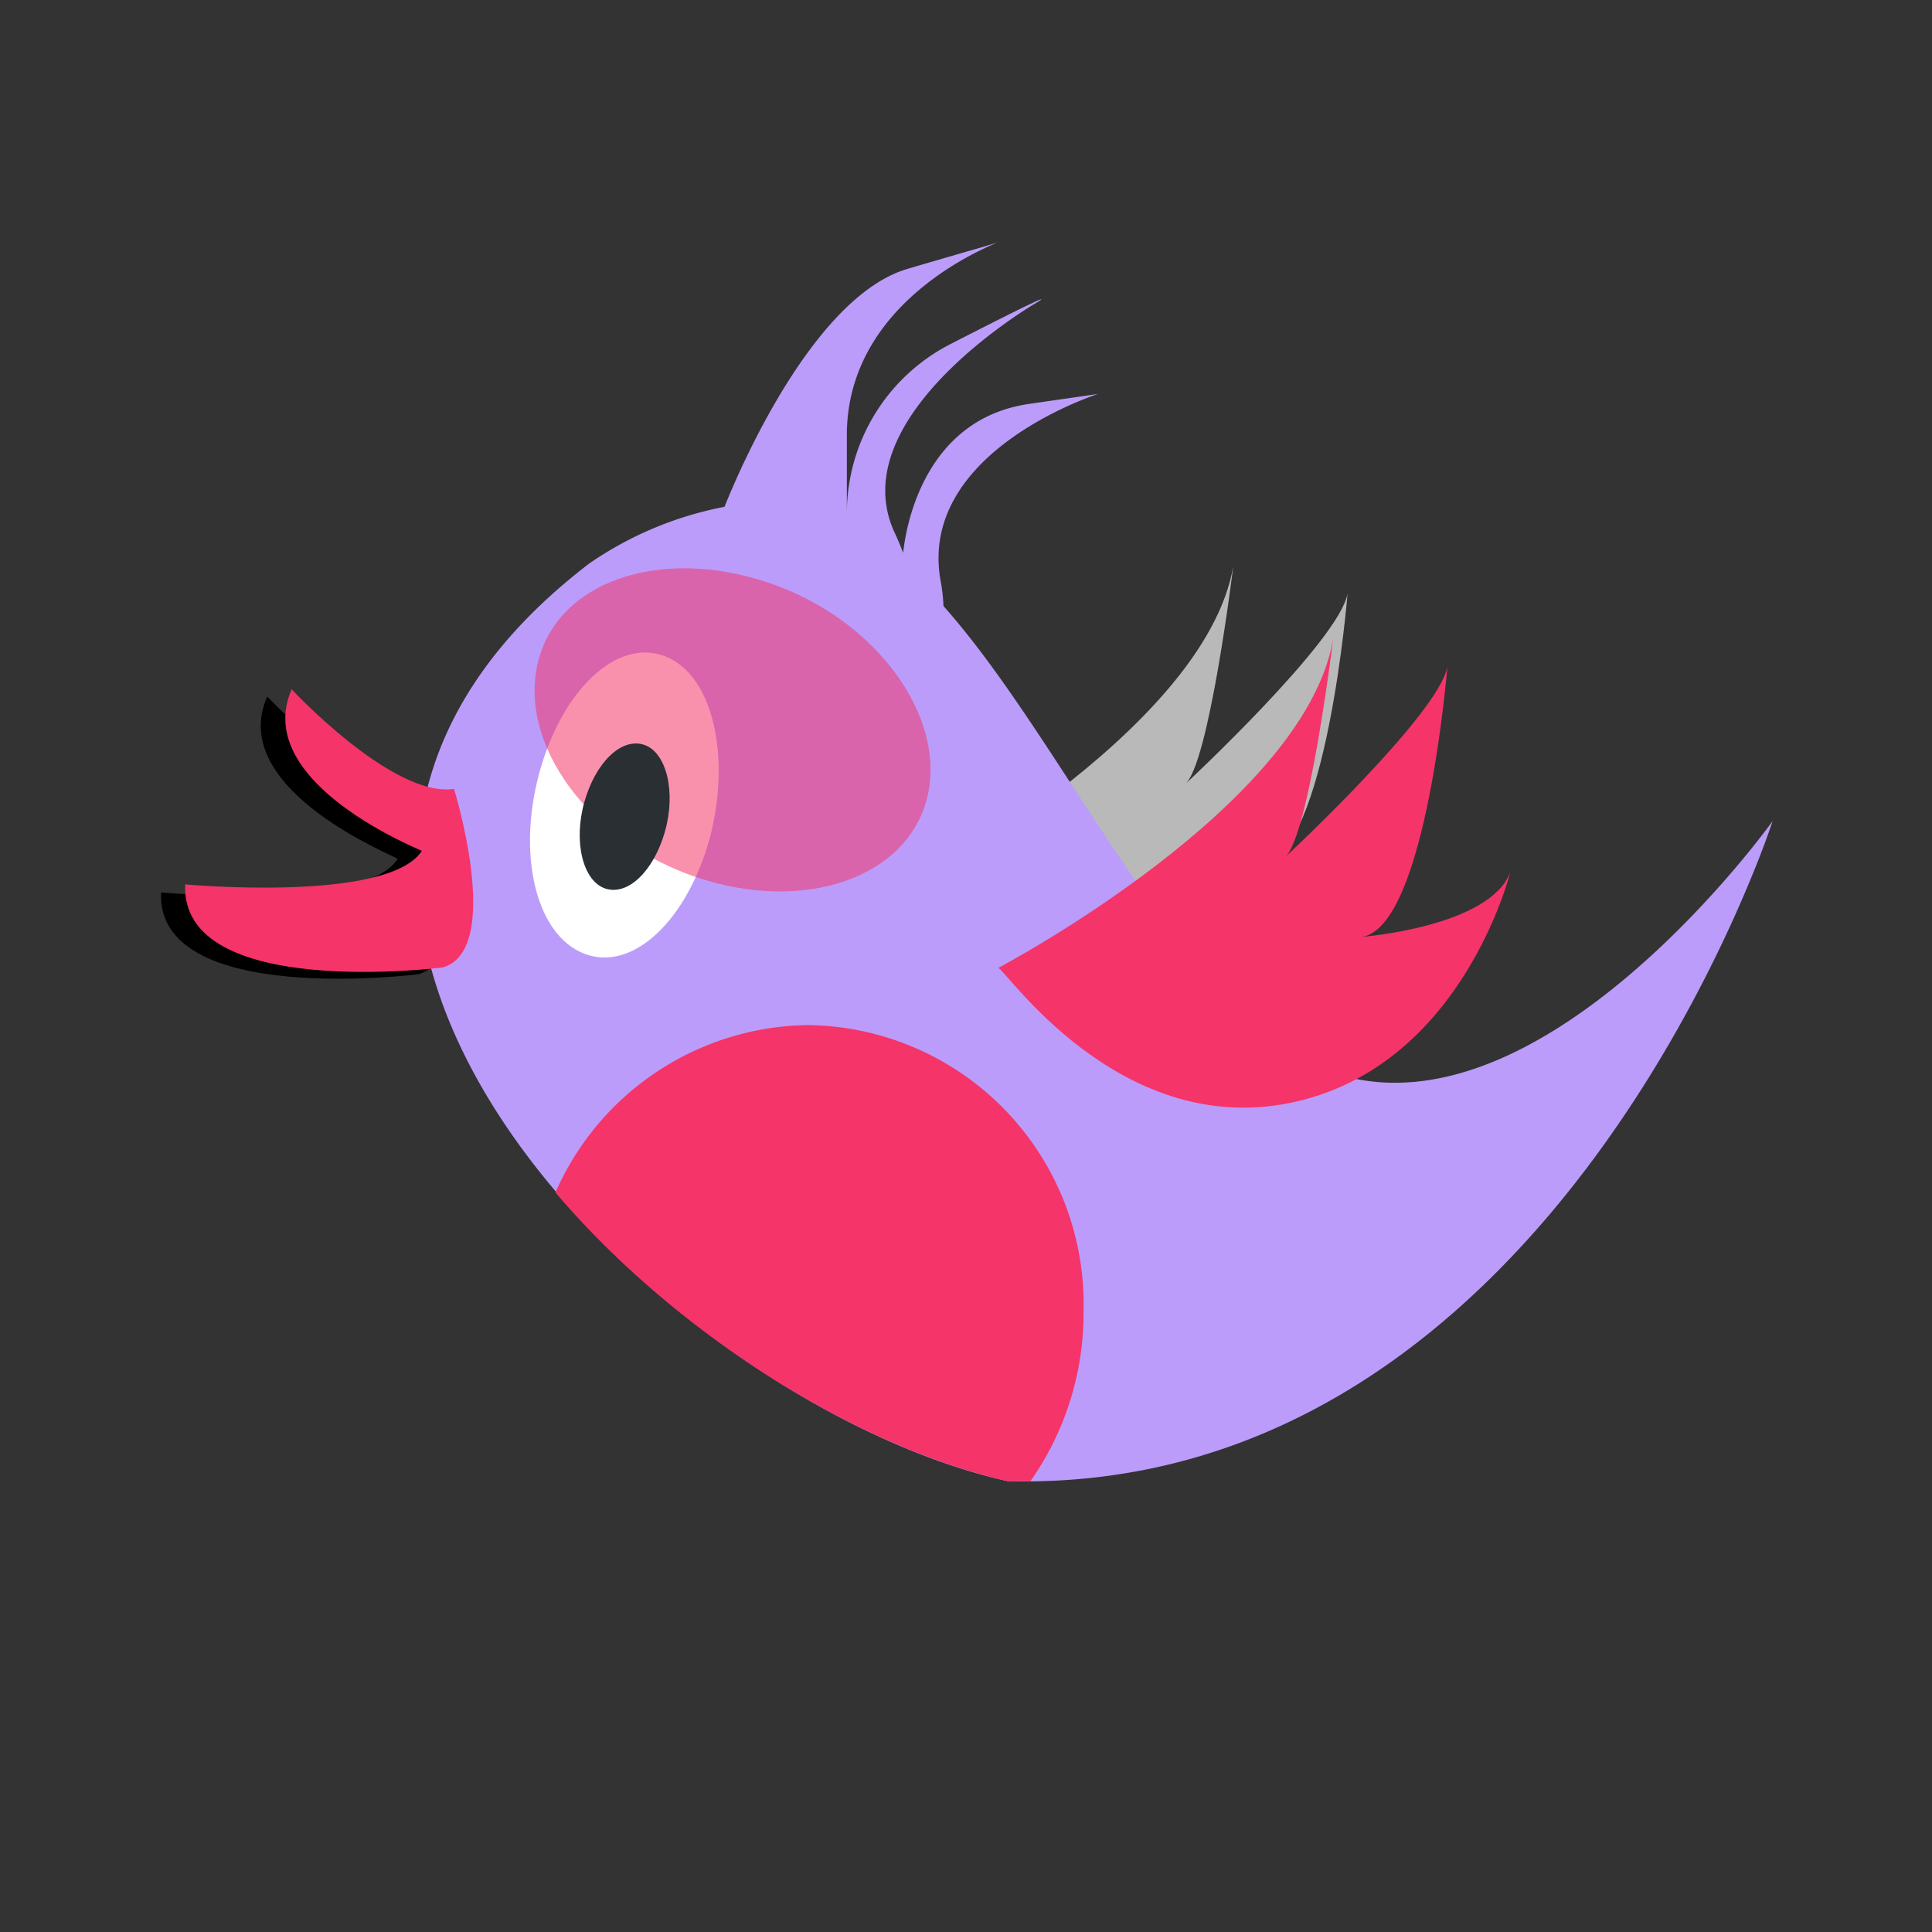
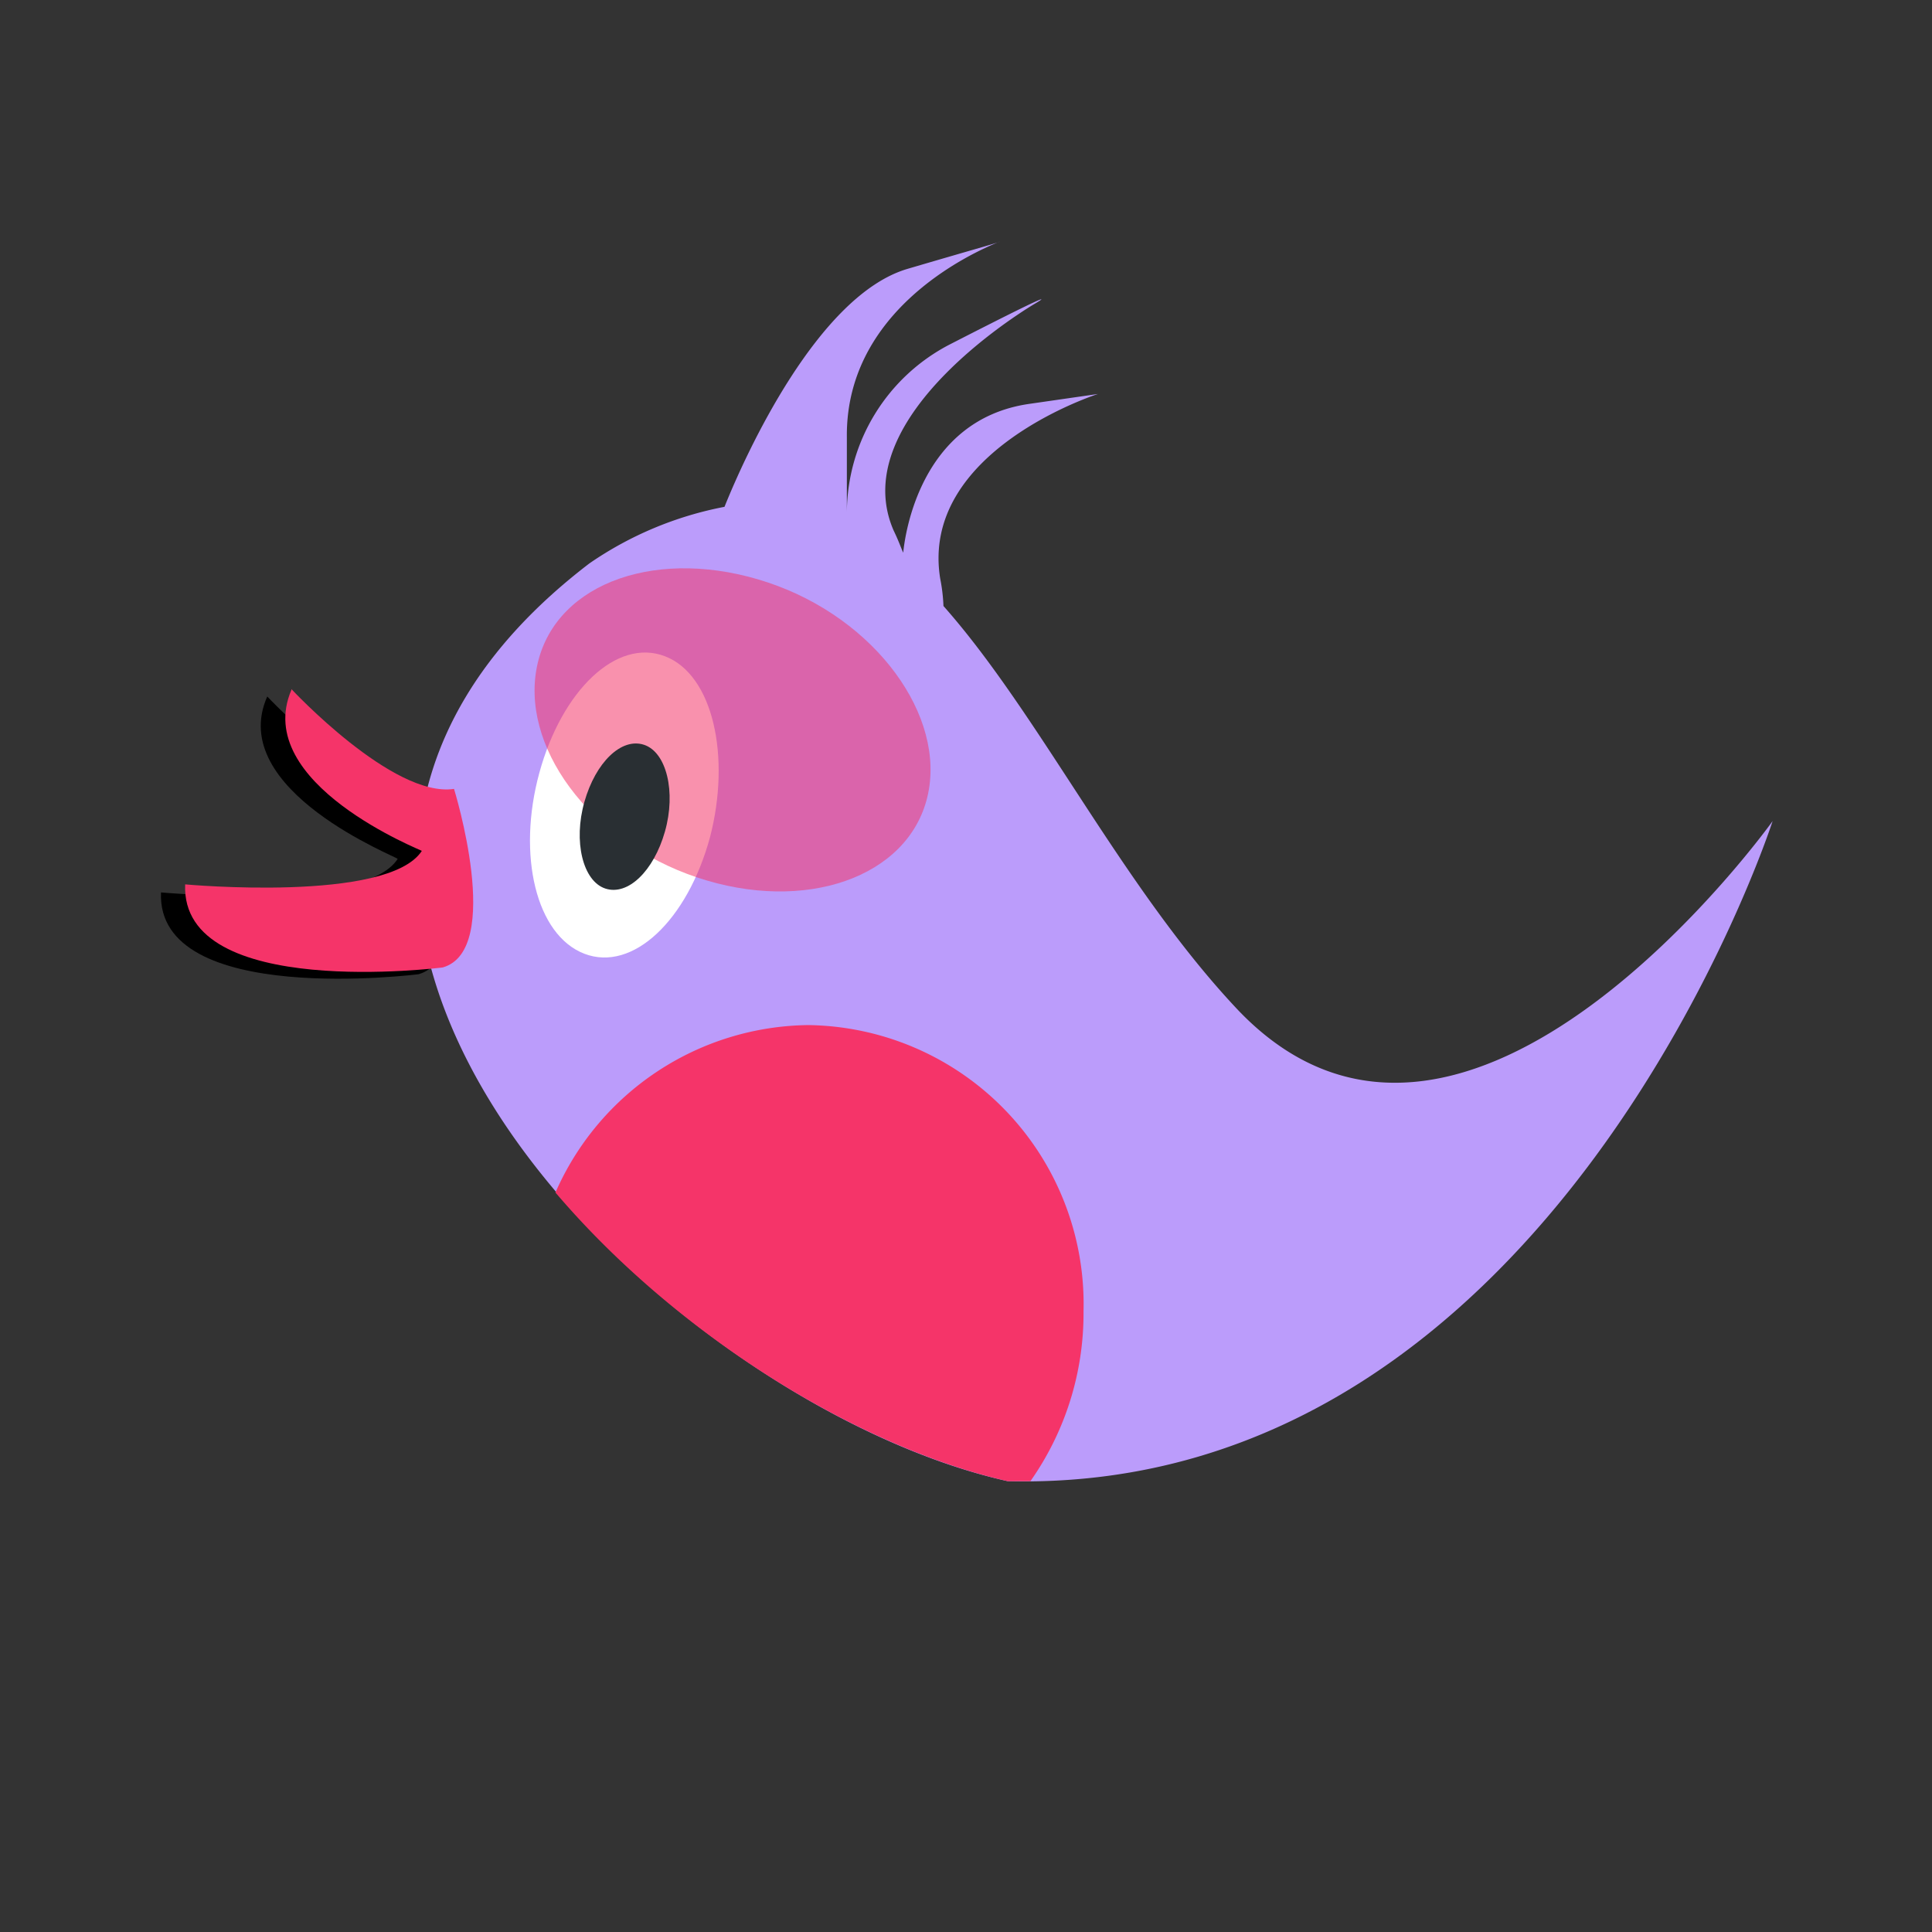
<svg xmlns="http://www.w3.org/2000/svg" id="bg_image_8" width="500" height="500" version="1.1" class="bgs" preserveAspectRatio="xMidYMin slice">
  <rect width="100%" height="100%" fill="#333333" stroke="none" />
  <defs id="SvgjsDefs1922" />
  <rect id="rect_image_8" width="100%" height="100%" fill="none" />
  <svg id="variation_8" preserveAspectRatio="xMidYMin meet" viewBox="0 0 120 120" data-uid="8" data-keyword="variation_8" data-complex="true" style="overflow: visible;">
-     <path id="8_l_4" d="M55.8 55.58S74.8 45.58 76.6 35.17C76.6 35.17 75.1 47.49 73.6 48.72C73.6 48.72 83.2 39.79 83.7 36.86C83.7 36.86 82.4 53.03 78.4 53.65C78.4 53.65 86.3 53.03 87.6 49.65C87.6 49.65 84.6 61.82 73.9 63.97S56.2 55.58 55.8 55.58Z " data-color-original="#aaccee" fill="#b9b9b9" class="aaccee" />
    <path id="8_l_5" d="M62.1 15C62 15.08 61.1 15.31 56.4 16.69C50.8 18.31 46.3 28.24 45 31.48A22.07 22.07 0 0 0 36.6 35C8.9 56.2 41.4 87.31 62.6 92C96.6 92.85 110.1 51 110.1 51S91.1 77.6 76.9 62.74C69.7 55.12 64.6 44.41 58.6 37.64A10.74 10.74 0 0 0 58.4 35.95C57.1 28 68.2 24.47 68.2 24.47L63.9 25.09C57.1 26.09 56.2 33.33 56.1 34.33C55.9 33.87 55.8 33.56 55.5 32.94C52.4 25.78 64.3 18.85 64.3 18.85S66.8 17.39 59 21.39A11.82 11.82 0 0 0 52.6 31.79V27.17C52.5 18.47 62 15.08 62.1 15Z " data-color-original="#4099ff" fill="#bb9cfb" class="4099ff" />
    <path id="8_l_6" d="M44.1 52C42.7 57.16 39.3 60.39 36.3 59.24S32.1 53.12 33.5 48S38.3 39.61 41.3 40.76S45.4 47 44.1 52Z " data-color-original="#eeeeee" fill="#ffffff" class="eeeeee" />
    <path id="8_l_7" d="M57.6 49.5C56.4 54.5 50 56.74 43.3 54.5S32.2 46.26 33.4 41.18S41 33.94 47.7 36.18S58.8 44.5 57.6 49.5Z " data-color-original="url(#a)" fill="#f53469" class="000000" opacity=".54" />
    <path id="8_l_8" d="M41.3 51.65C40.6 54.11 39 55.65 37.6 55.19S35.6 52.26 36.3 49.8S38.6 45.8 40 46.26S42 49.19 41.3 51.65Z " data-color-original="#333333" fill="#292f33" class="333333" />
-     <path id="8_l_9" d="M62 60.12S81 50.12 82.8 39.71C82.8 39.71 81.3 52.03 79.8 53.26C79.8 53.26 89.4 44.33 89.9 41.4C89.9 41.4 88.6 57.57 84.6 58.19C84.6 58.19 92.5 57.57 93.8 54.19C93.8 54.19 90.8 66.36 80.1 68.51S62.4 60.12 62 60.12Z " data-color-original="url(#b)" fill="#f53469" class="000000" />
    <path id="8_l_10" d="M16.6 43.26S22.9 50 26.7 49.42C26.7 49.42 29.8 59.42 26 60.51C26 60.51 9.7 62.59 10 55.43C10 55.43 22.6 56.59 24.7 53.35C24.8 53.27 14 49.11 16.6 43.26Z " data-color-original="#fb8b00" fill="#000000" class="fb8b00" />
    <path id="8_l_11" d="M50.2 63.67A17.36 17.36 0 0 0 34.5 74.07C42.1 83 53.4 89.92 62.6 92H64A18.11 18.11 0 0 0 67.3 81.45A17.33 17.33 0 0 0 50.2 63.67Z " data-color-original="url(#c)" fill="#f53469" class="000000" />
    <path id="8_l_12" d="M18.1 42.8S24.4 49.57 28.2 49C28.2 49 31.3 59 27.5 60.09C27.5 60.09 11.2 62.17 11.5 54.93C11.5 54.93 24.1 56.09 26.2 52.85C26.3 52.85 15.6 48.69 18.1 42.85Z " data-color-original="url(#d)" fill="#f53469" class="000000" />
  </svg>
</svg>